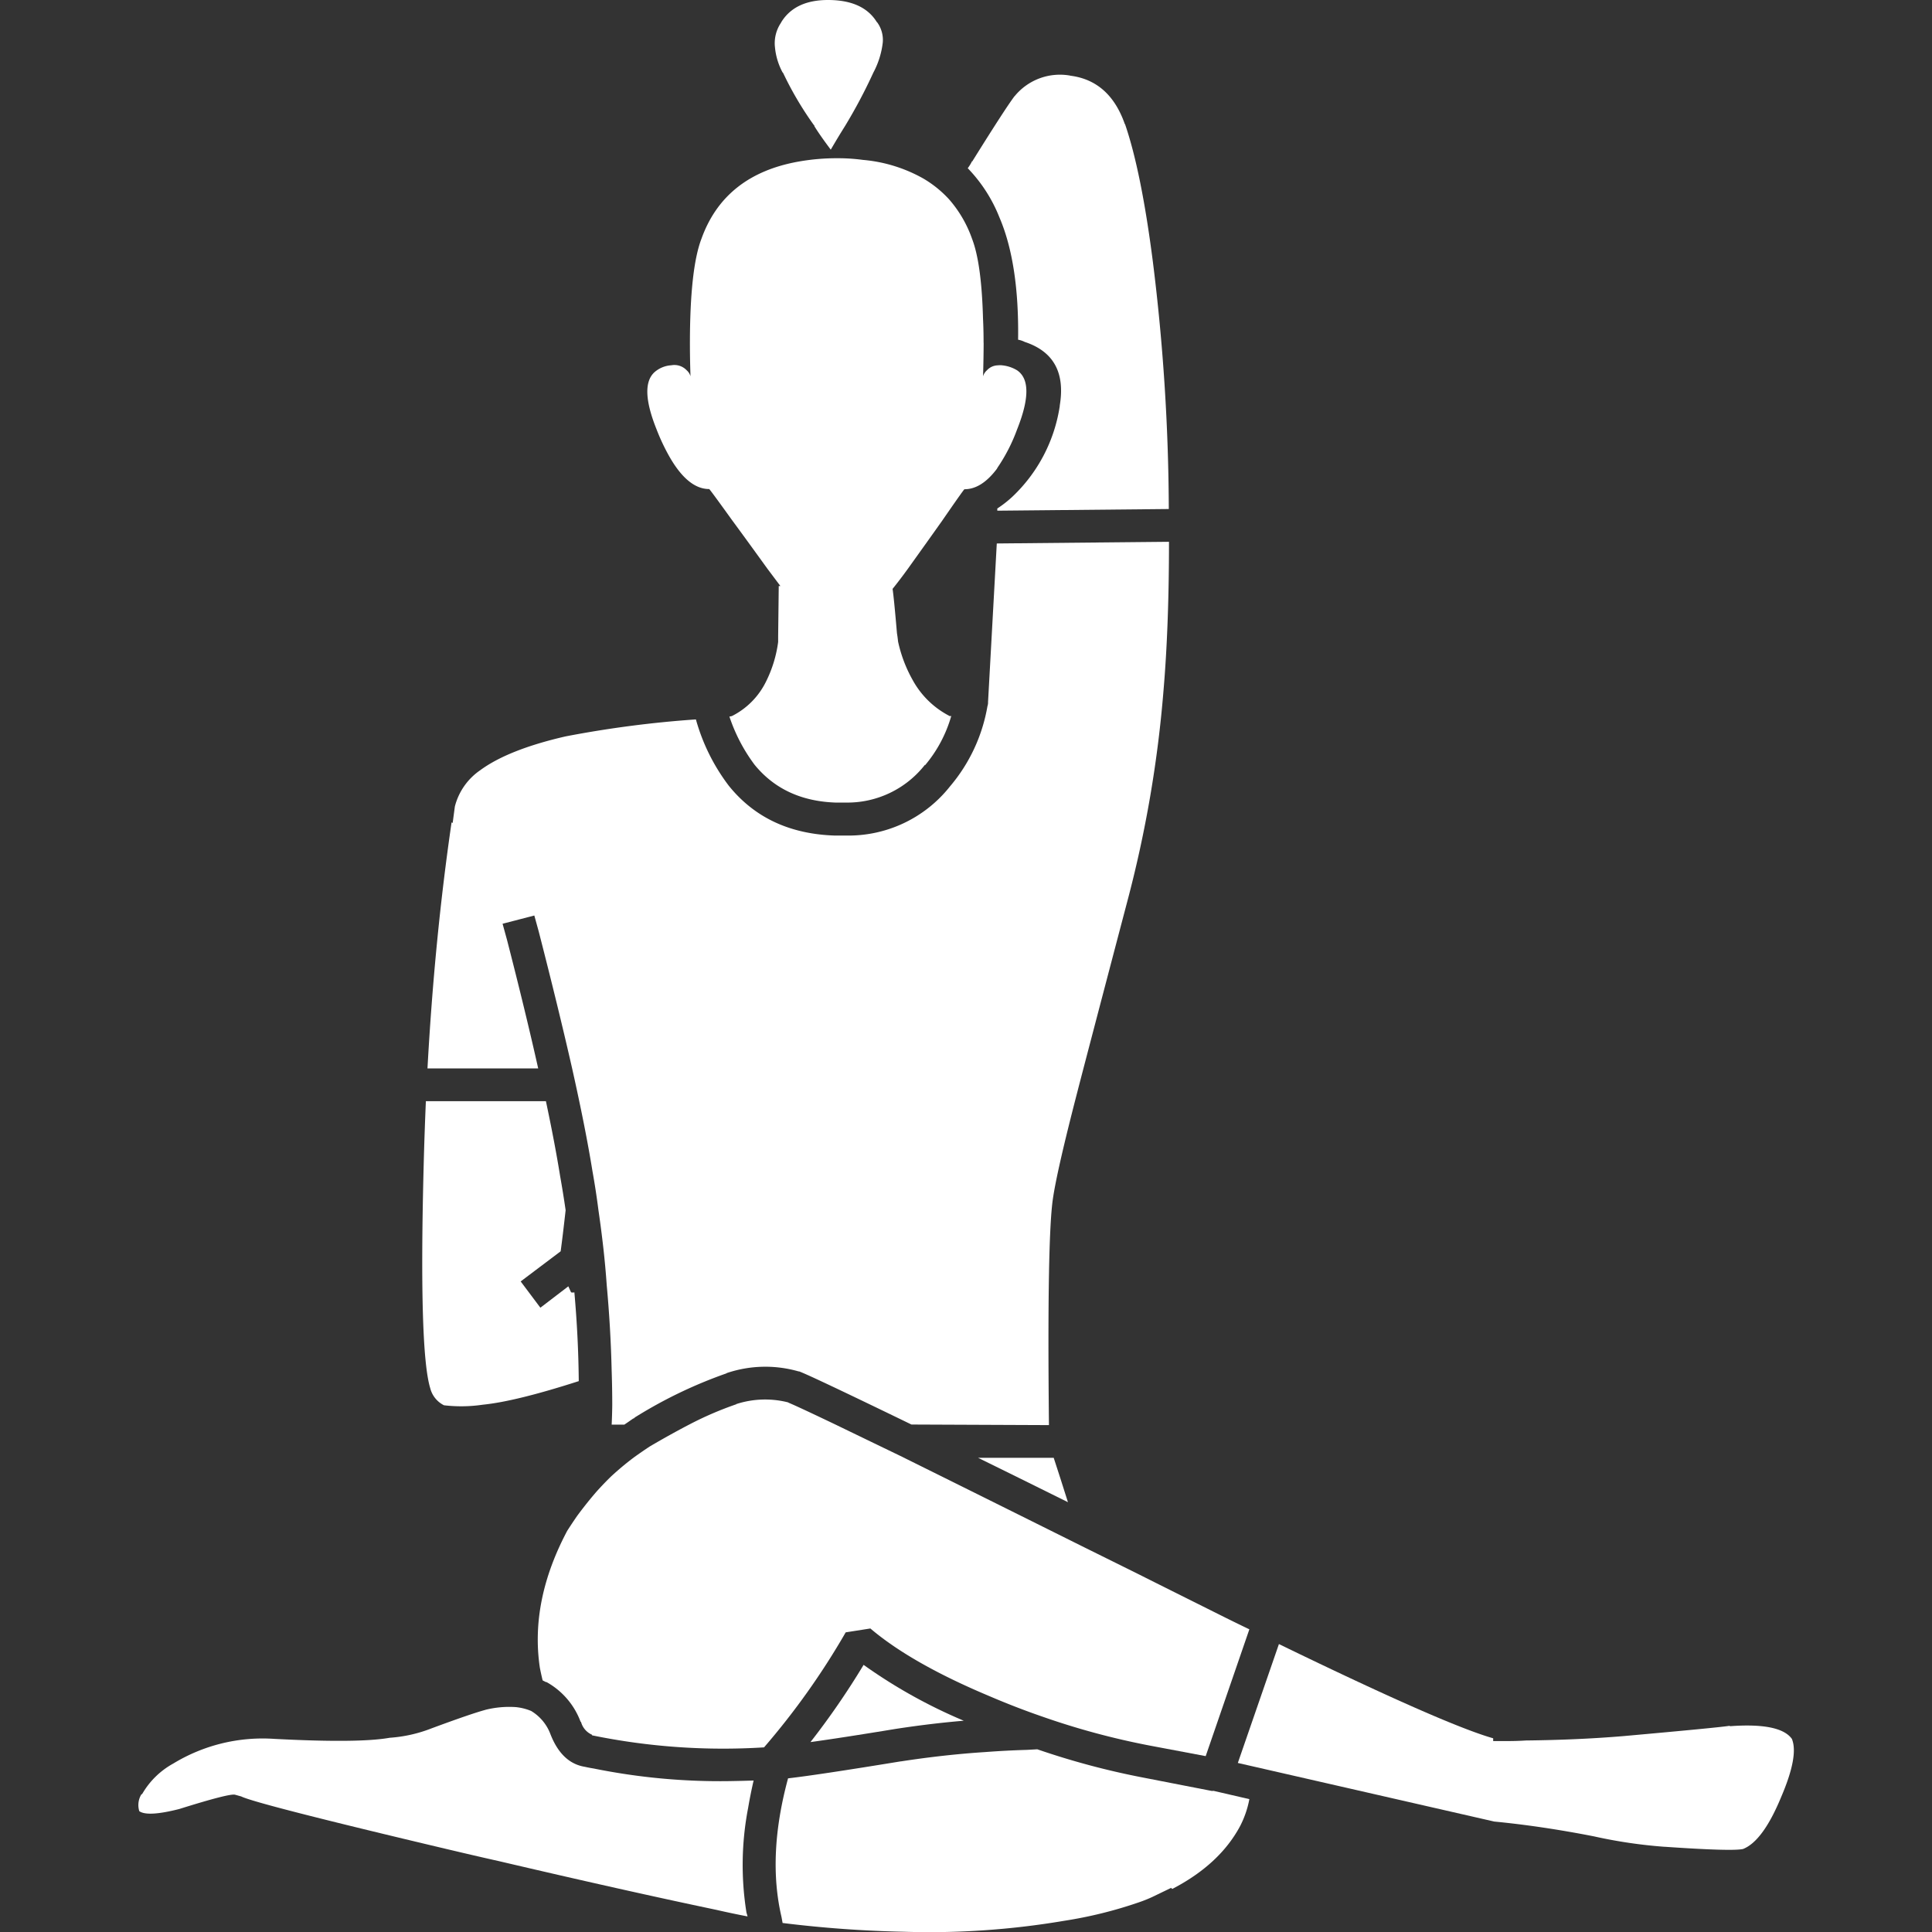
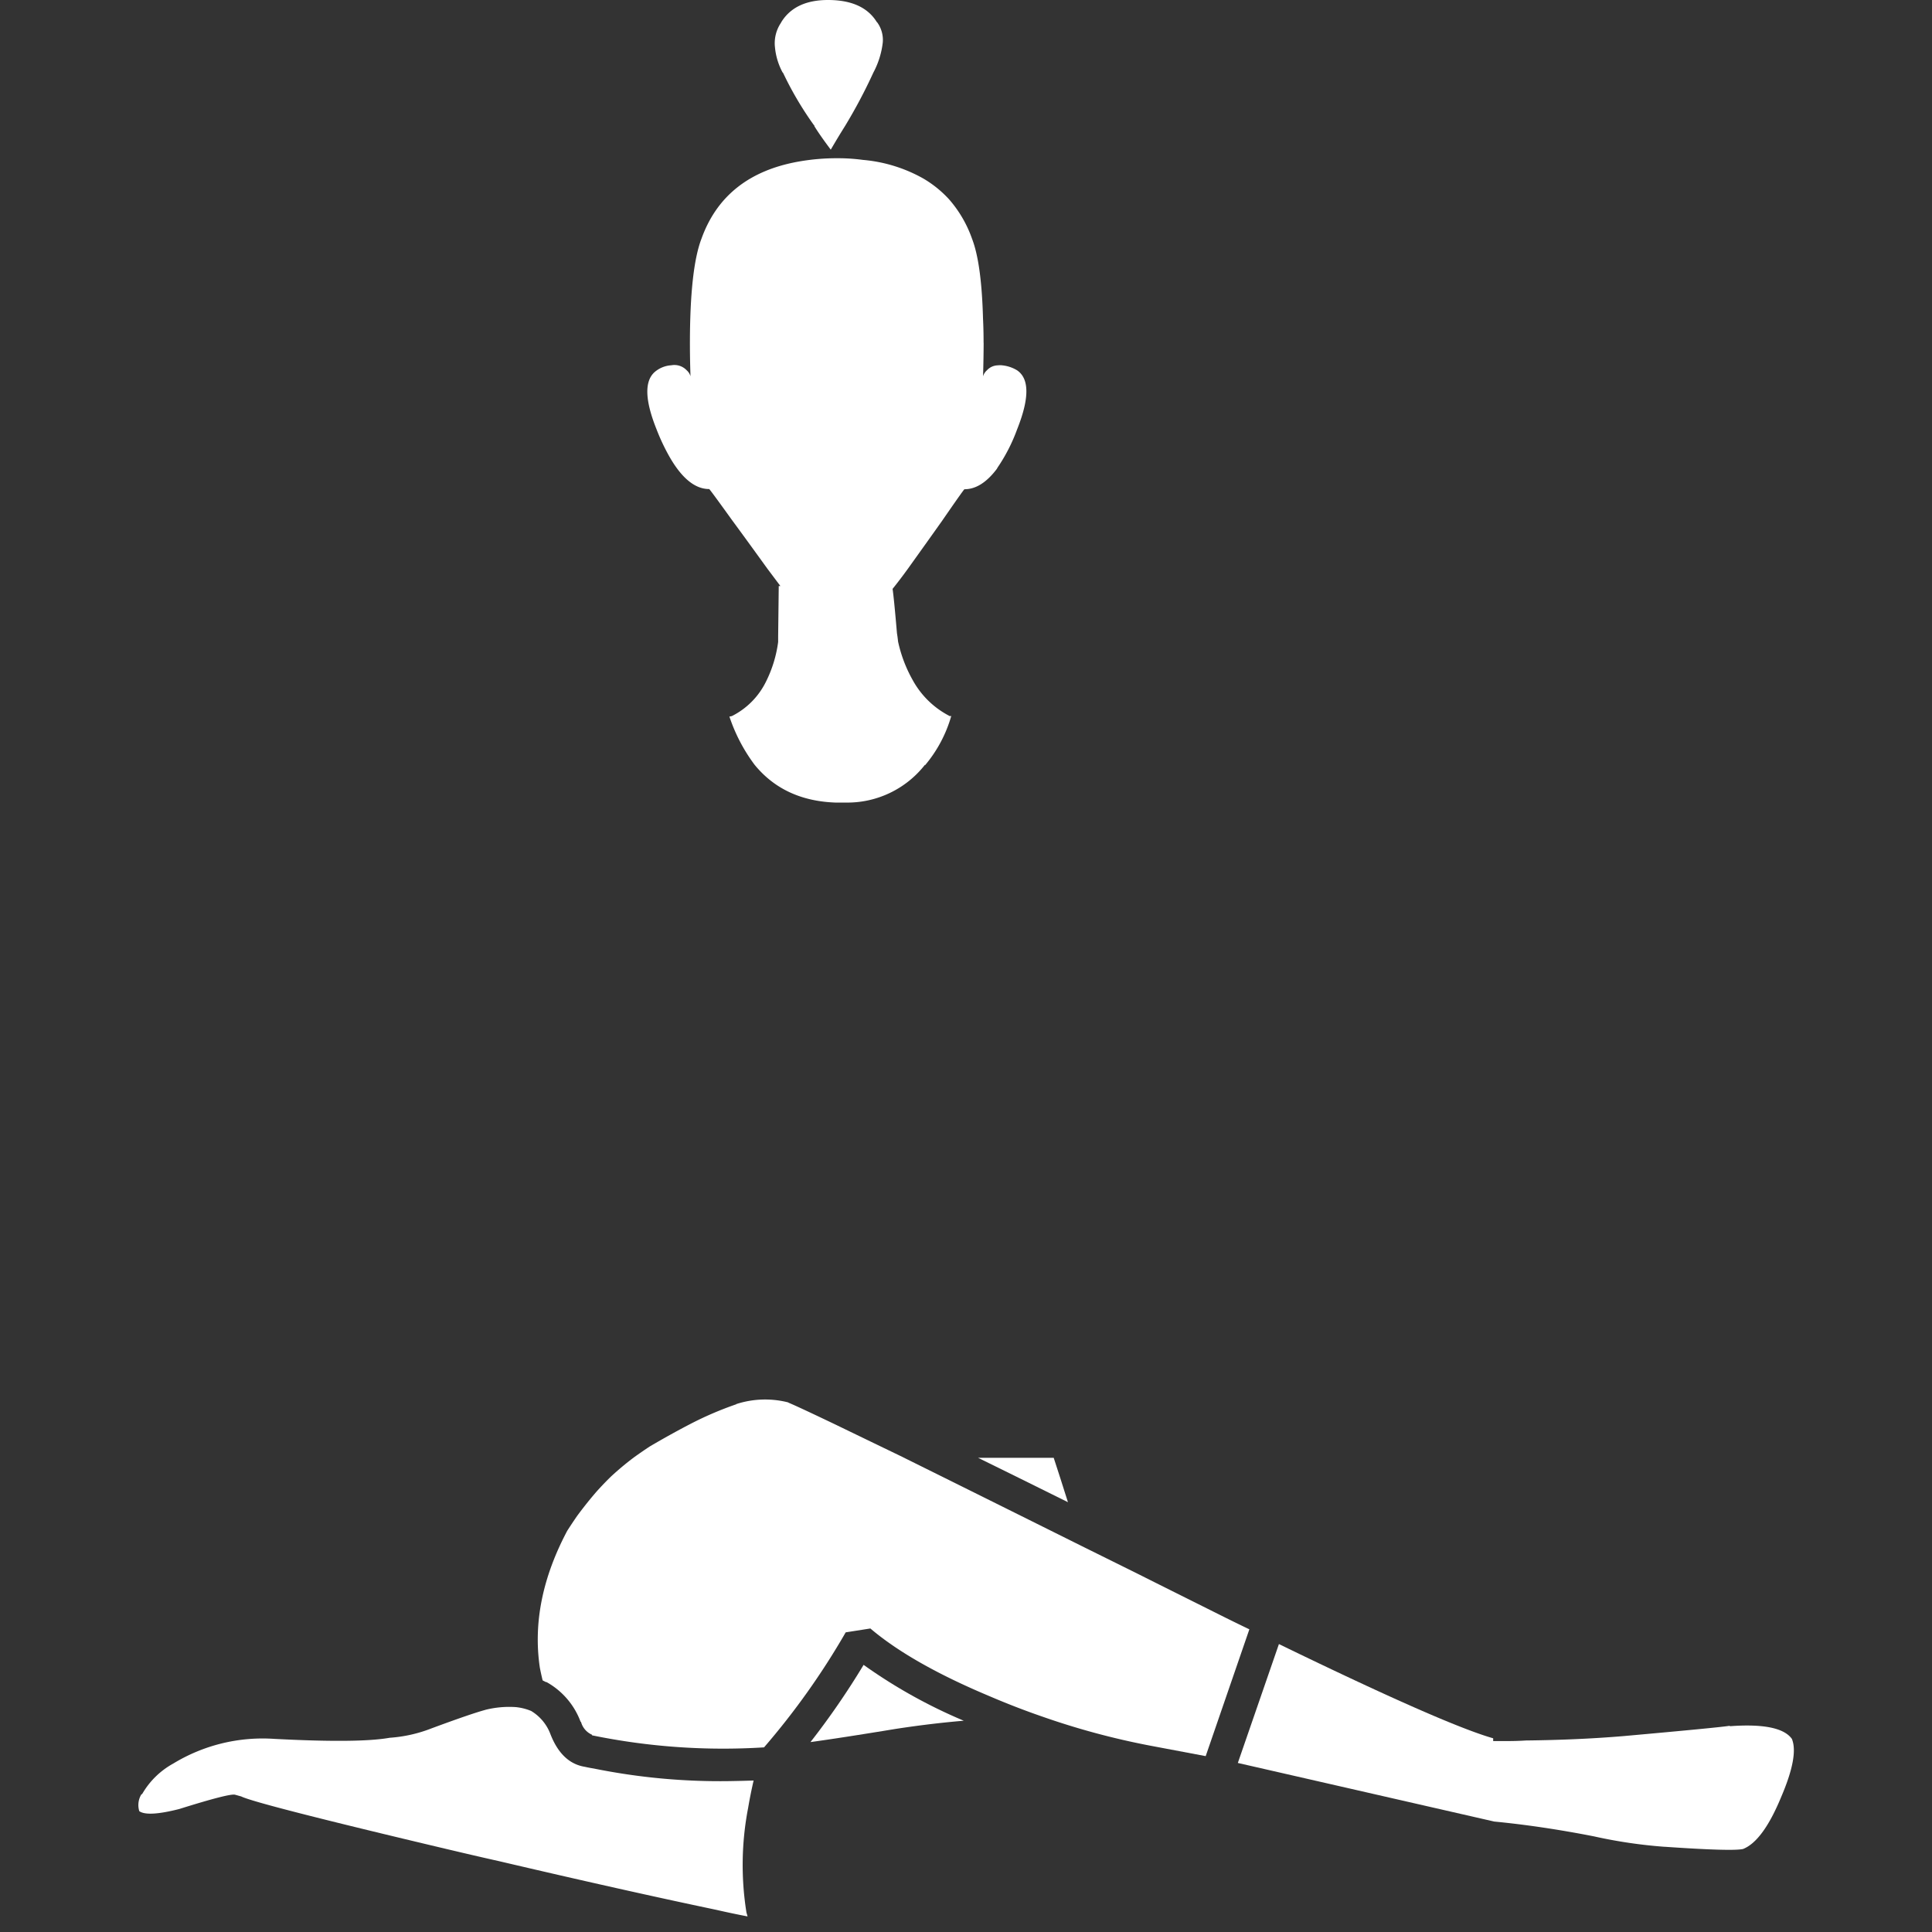
<svg xmlns="http://www.w3.org/2000/svg" viewBox="0 0 300 300">
  <rect x="0" y="0" width="300" height="300" fill="#333333" stroke="none" />
  <g fill="#fff">
    <path d="m 152.73 53.25 q 0 -2.02 -.09 -3.83 -.23 -8.54 -1.7 -12.34 a 18.69 18.69 0 0 0 -3.57 -6.13 17.23 17.23 0 0 0 -4 -3.23 23.14 23.14 0 0 0 -9.36 -2.89 28.99 28.99 0 0 0 -3.91 -.26 33.81 33.81 0 0 0 -6.04 .51 q -11.57 2.04 -15.14 12 -1.79 4.68 -1.79 16.33 0 2.38 .09 5.02 a 1.96 1.96 0 0 0 -.6 -.94 2.63 2.63 0 0 0 -2.38 -.77 4.37 4.37 0 0 0 -2.55 1.02 q -2.47 2.13 .26 8.93 a 32.04 32.04 0 0 0 1.96 4.17 q 2.89 5.1 6.21 5.1 .08 0 3.57 4.85 2.13 2.89 5.45 7.49 1.09 1.45 2.04 2.72 h -.26 q 0 .48 -.09 7.83 0 .44 0 .85 a 19.4 19.4 0 0 1 -1.87 6.13 11.8 11.8 0 0 1 -5.27 5.36 1.3 1.3 0 0 1 -.43 .09 26.36 26.36 0 0 0 3.91 7.49 q 4.55 5.57 12.51 5.87 h 1.53 a 15.3 15.3 0 0 0 12.42 -5.87 v .09 a 20.66 20.66 0 0 0 4.08 -7.66 2.15 2.15 0 0 1 -.43 0 h .17 a 13.61 13.61 0 0 1 -5.7 -5.53 21.32 21.32 0 0 1 -2.3 -6.04 q -.06 -.63 -.17 -1.28 -.46 -5.41 -.68 -6.89 1.16 -1.44 2.39 -3.14 3.23 -4.51 5.28 -7.4 3.4 -4.93 3.49 -4.93 2.64 0 5.02 -3.15 a .6 .6 0 0 0 .09 -.17 26.87 26.87 0 0 0 3.06 -5.96 q 2.89 -7.23 0 -9.19 a 5.5 5.5 0 0 0 -2.3 -.77 2.86 2.86 0 0 0 -.68 0 2.36 2.36 0 0 0 -1.7 .77 1.96 1.96 0 0 0 -.6 .94 q .08 -2.81 .09 -5.19" />
-     <path d="m 181.49 84.13 l -26.71 .26 -1.36 24.67 a .65 .65 0 0 1 0 .17 2.06 2.06 0 0 1 -.09 .43 25.99 25.99 0 0 1 -5.79 12.42 20.1 20.1 0 0 1 -16.34 7.66 h -1.7 q -10.42 -.38 -16.34 -7.74 a 30.52 30.52 0 0 1 -5.1 -10.29 167.77 167.77 0 0 0 -20.25 2.64 q -8.91 2.05 -13.27 5.27 a 9.74 9.74 0 0 0 -3.91 5.62 l -.34 2.55 -.17 -.09 q -2.64 18.13 -3.74 38.2 h 17.19 q -1.97 -8.8 -4.85 -19.99 l -.68 -2.47 4.93 -1.28 .68 2.47 q 3.08 11.98 5.19 21.27 2.08 9.28 3.15 15.91 .55 3.06 .94 6.13 .44 3 .77 5.96 .32 2.86 .51 5.62 .62 6.74 .77 13.36 .09 2.68 .09 5.36 -.02 1.5 -.09 2.98 h 1.96 q .69 -.46 1.36 -.94 a .38 .38 0 0 0 .26 -.17 71.21 71.21 0 0 1 14.12 -6.81 .38 .38 0 0 0 .17 -.09 18.72 18.72 0 0 1 11.15 -.26 h .09 q 1.8 .66 17.44 8.25 l 21.35 .09 q -.3 -28.72 .6 -35.05 .63 -4.42 3.83 -16.76 1.19 -4.63 7.74 -29.52 a 186.09 186.09 0 0 0 5.62 -32.75 q .85 -9.95 .85 -23.05" />
-     <path d="m 166.18 11.74 a 9.07 9.07 0 0 0 -8.59 3.15 l -.09 .09 q -1.53 2.06 -6.55 10.12 v -.09 a 6.62 6.62 0 0 1 -.68 1.11 23.29 23.29 0 0 1 4.93 7.66 q 3.06 7.15 2.89 18.97 a 3.61 3.61 0 0 1 1.02 .34 q 6.72 2.21 5.45 9.87 v .09 a 24.38 24.38 0 0 1 -7.4 14.12 17.38 17.38 0 0 1 -2.3 1.79 v .34 l 26.63 -.26 a 316.91 316.91 0 0 0 -2.47 -38.37 q -1.8 -14.06 -4.34 -21.44 v .09 q -2.36 -6.8 -8.51 -7.57" />
    <path d="m 120.32 7.15 a 10.26 10.26 0 0 0 1.19 4.08 l .09 .09 a 52.15 52.15 0 0 0 4.76 8.08 l .09 .09 v .09 q .77 1.28 2.55 3.66 1.19 -2.04 2.21 -3.66 a 81.56 81.56 0 0 0 4.42 -8.34 l .09 -.17 a 13.03 13.03 0 0 0 1.36 -4.51 4.65 4.65 0 0 0 -.85 -3.06 l -.09 -.09 q -2.12 -3.41 -7.57 -3.41 -5.1 0 -7.23 3.4 l -.09 .17 a 5.67 5.67 0 0 0 -.94 3.49 v .09" />
    <path d="m 75.31 265.5 h .09 q -2.18 .58 -8.42 2.89 a 21.85 21.85 0 0 1 -6.47 1.45 q -4.77 .86 -17.95 .17 a 26.68 26.68 0 0 0 -15.65 3.83 12.54 12.54 0 0 0 -4.85 4.76 h -.09 a 3.19 3.19 0 0 0 -.34 2.64 q 1.3 .91 6.21 -.34 7.91 -2.48 8.68 -2.21 l .94 .26 q 2.27 1.15 32.24 8.25 .56 .13 1.11 .26 3.42 .81 6.64 1.53 19.44 4.56 33.78 7.57 2.49 .57 4.85 1.02 c -.04 -.17 -.1 -.37 -.17 -.6 a 46.75 46.75 0 0 1 .26 -16.25 q .35 -2.07 .85 -4.25 -1.87 .06 -3.74 .09 a 98.5 98.5 0 0 1 -21.1 -1.96 q -.65 -.1 -1.36 -.26 -3.61 -.58 -5.36 -5.1 a 7.1 7.1 0 0 0 -2.98 -3.57 8.27 8.27 0 0 0 -2.38 -.6 15.19 15.19 0 0 0 -4.76 .43" />
-     <path d="m 139.89 273.5 q -12.88 2.11 -17.52 2.64 -3.25 11.98 -1.02 21.52 .09 .48 .17 .94 a 182.21 182.21 0 0 0 18.8 1.36 125.23 125.23 0 0 0 24.93 -1.7 66.88 66.88 0 0 0 11.66 -2.89 20.77 20.77 0 0 0 2.64 -1.11 l 2.3 -1.11 .17 .17 q 7.38 -3.83 10.55 -9.78 a 15.14 15.14 0 0 0 1.43 -4.17 l -5.53 -1.28 h -.17 a .4 .4 0 0 1 -.17 0 l -10.47 -2.04 a 120.25 120.25 0 0 1 -16.59 -4.42 l -1.62 .09 q -3.17 .09 -6.47 .34 -6.34 .41 -13.1 1.45" />
    <path d="m 149.67 267.2 a 80.55 80.55 0 0 1 -15.57 -8.68 120.56 120.56 0 0 1 -8.25 11.99 q 4.81 -.66 13.19 -2.04 5.44 -.84 10.64 -1.28" />
    <path d="m 140.23 226.28 q -6.38 -3.08 -10.55 -5.1 -6.23 -2.98 -7.32 -3.4 h .09 a 14.51 14.51 0 0 0 -8.17 .26 h .09 a 52.97 52.97 0 0 0 -7.32 3.15 q -2.83 1.47 -6.13 3.4 -1.23 .81 -2.47 1.7 a 44.8 44.8 0 0 0 -3.57 2.98 q -1.11 1.08 -2.21 2.3 -1.54 1.77 -3.06 3.83 -.76 1.1 -1.53 2.3 l .09 -.17 q -5.9 11.02 -4.34 21.44 .2 1.02 .43 1.96 .29 .15 .51 .26 h .09 a 11.71 11.71 0 0 1 5.28 6.13 l .09 .09 a 3.02 3.02 0 0 0 1.7 1.96 v .09 a 101.15 101.15 0 0 0 26.71 1.87 115.38 115.38 0 0 0 12.68 -17.86 l 3.83 -.6 q 6.37 5.41 18.38 10.46 4.19 1.8 8.34 3.23 a 116.71 116.71 0 0 0 16.76 4.51 l 8.59 1.62 6.78 -19.69 q -2.48 -1.19 -4.85 -2.38 -4.95 -2.47 -9.53 -4.76 l -3.23 -1.62 q -4.36 -2.16 -8.42 -4.17 -17.01 -8.47 -27.73 -13.78" />
    <path d="m 268.52 268.05 l .17 -.09 q -1.08 .23 -16.59 1.62 -7.01 .59 -15.14 .68 -1.22 .08 -2.55 .09 h -2.55 v -.43 q -7.58 -2.15 -33.27 -14.63 l -6.38 18.46 39.82 9.1 q 7.37 .71 15.48 2.3 a 76.14 76.14 0 0 0 10.98 1.62 h .09 q 10.41 .72 12.08 .34 3.11 -1.23 5.96 -8.17 2.7 -6.34 1.62 -8.93 -1.83 -2.55 -9.7 -1.96" />
    <path d="m 151.88 226.37 q 6.3 3.09 13.95 6.89 -1.25 -3.97 -2.21 -6.89 z" />
-     <path d="m 66.13 170.99 q -.21 4.88 -.34 9.87 -.75 28.95 1.02 34.71 a 4.08 4.08 0 0 0 2.13 2.64 22.95 22.95 0 0 0 6.04 -.09 q 5.11 -.51 14.89 -3.66 -.06 -6.8 -.68 -13.78 a 1.51 1.51 0 0 1 -.51 0 l -.43 -.94 -4.34 3.32 -3.06 -4.08 6.21 -4.68 q .32 -2.36 .77 -6.38 -.38 -2.64 -.85 -5.27 -.81 -5.05 -2.21 -11.66 z" />
  </g>
</svg>